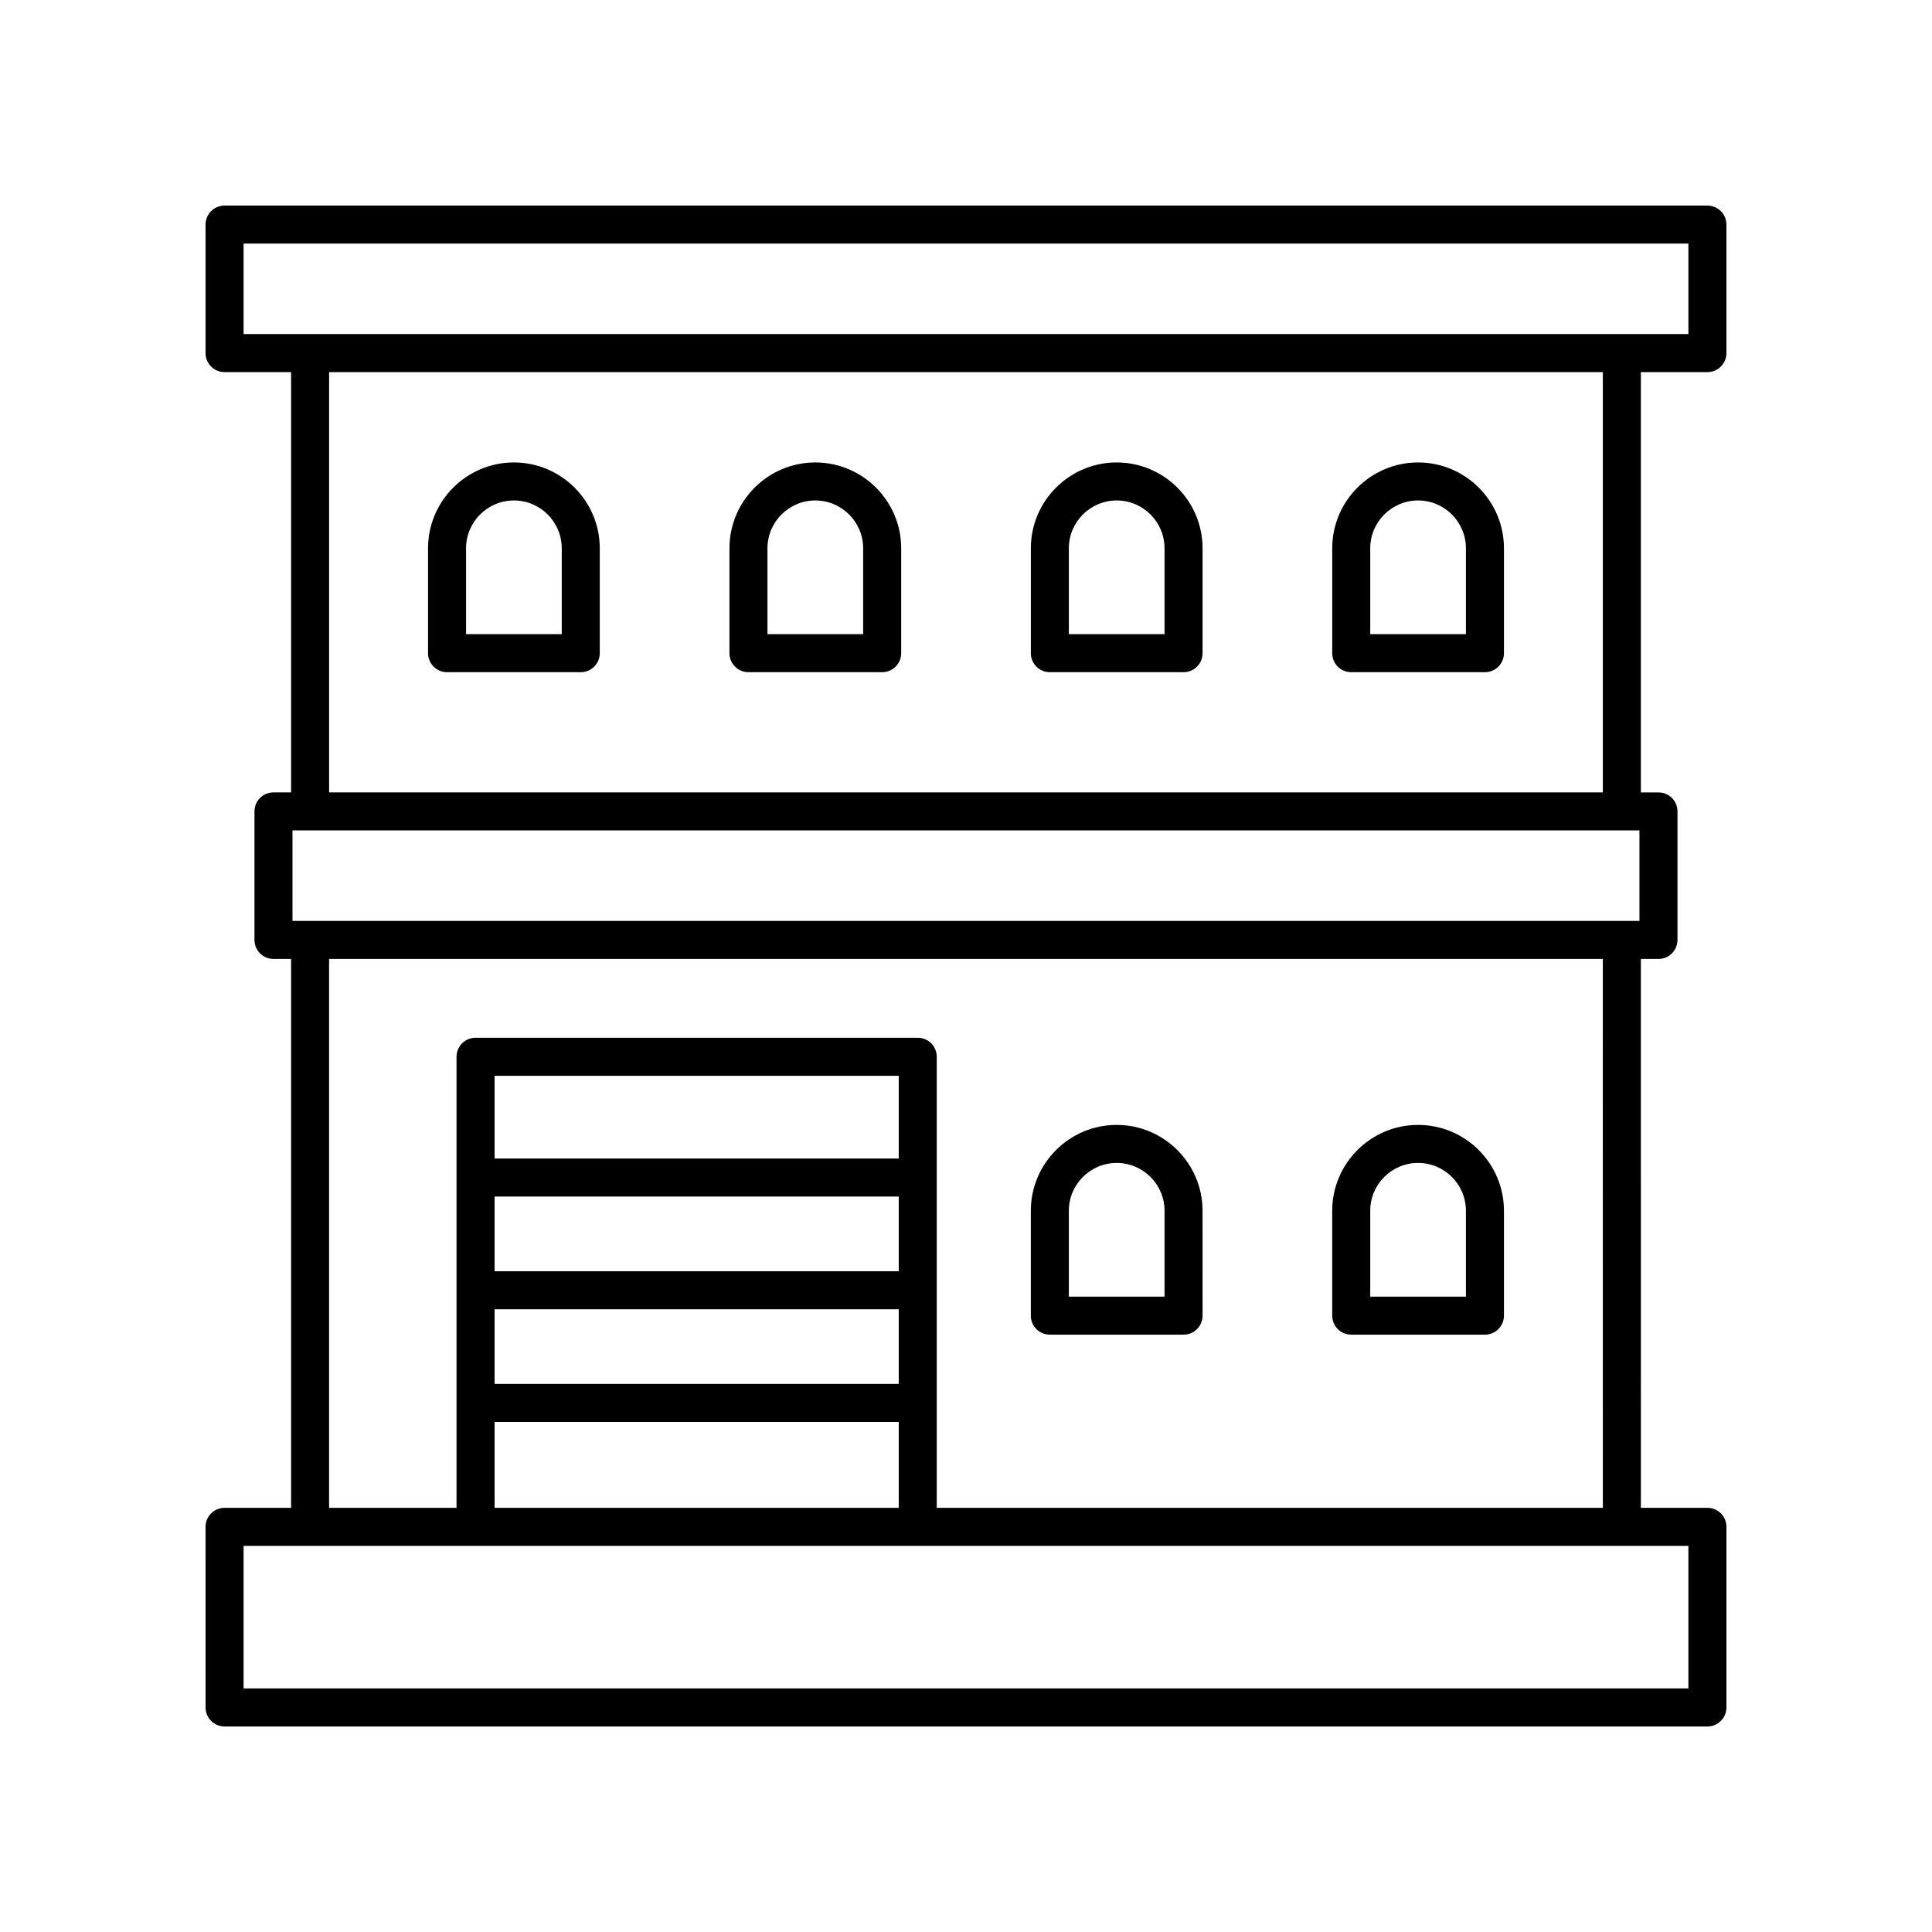
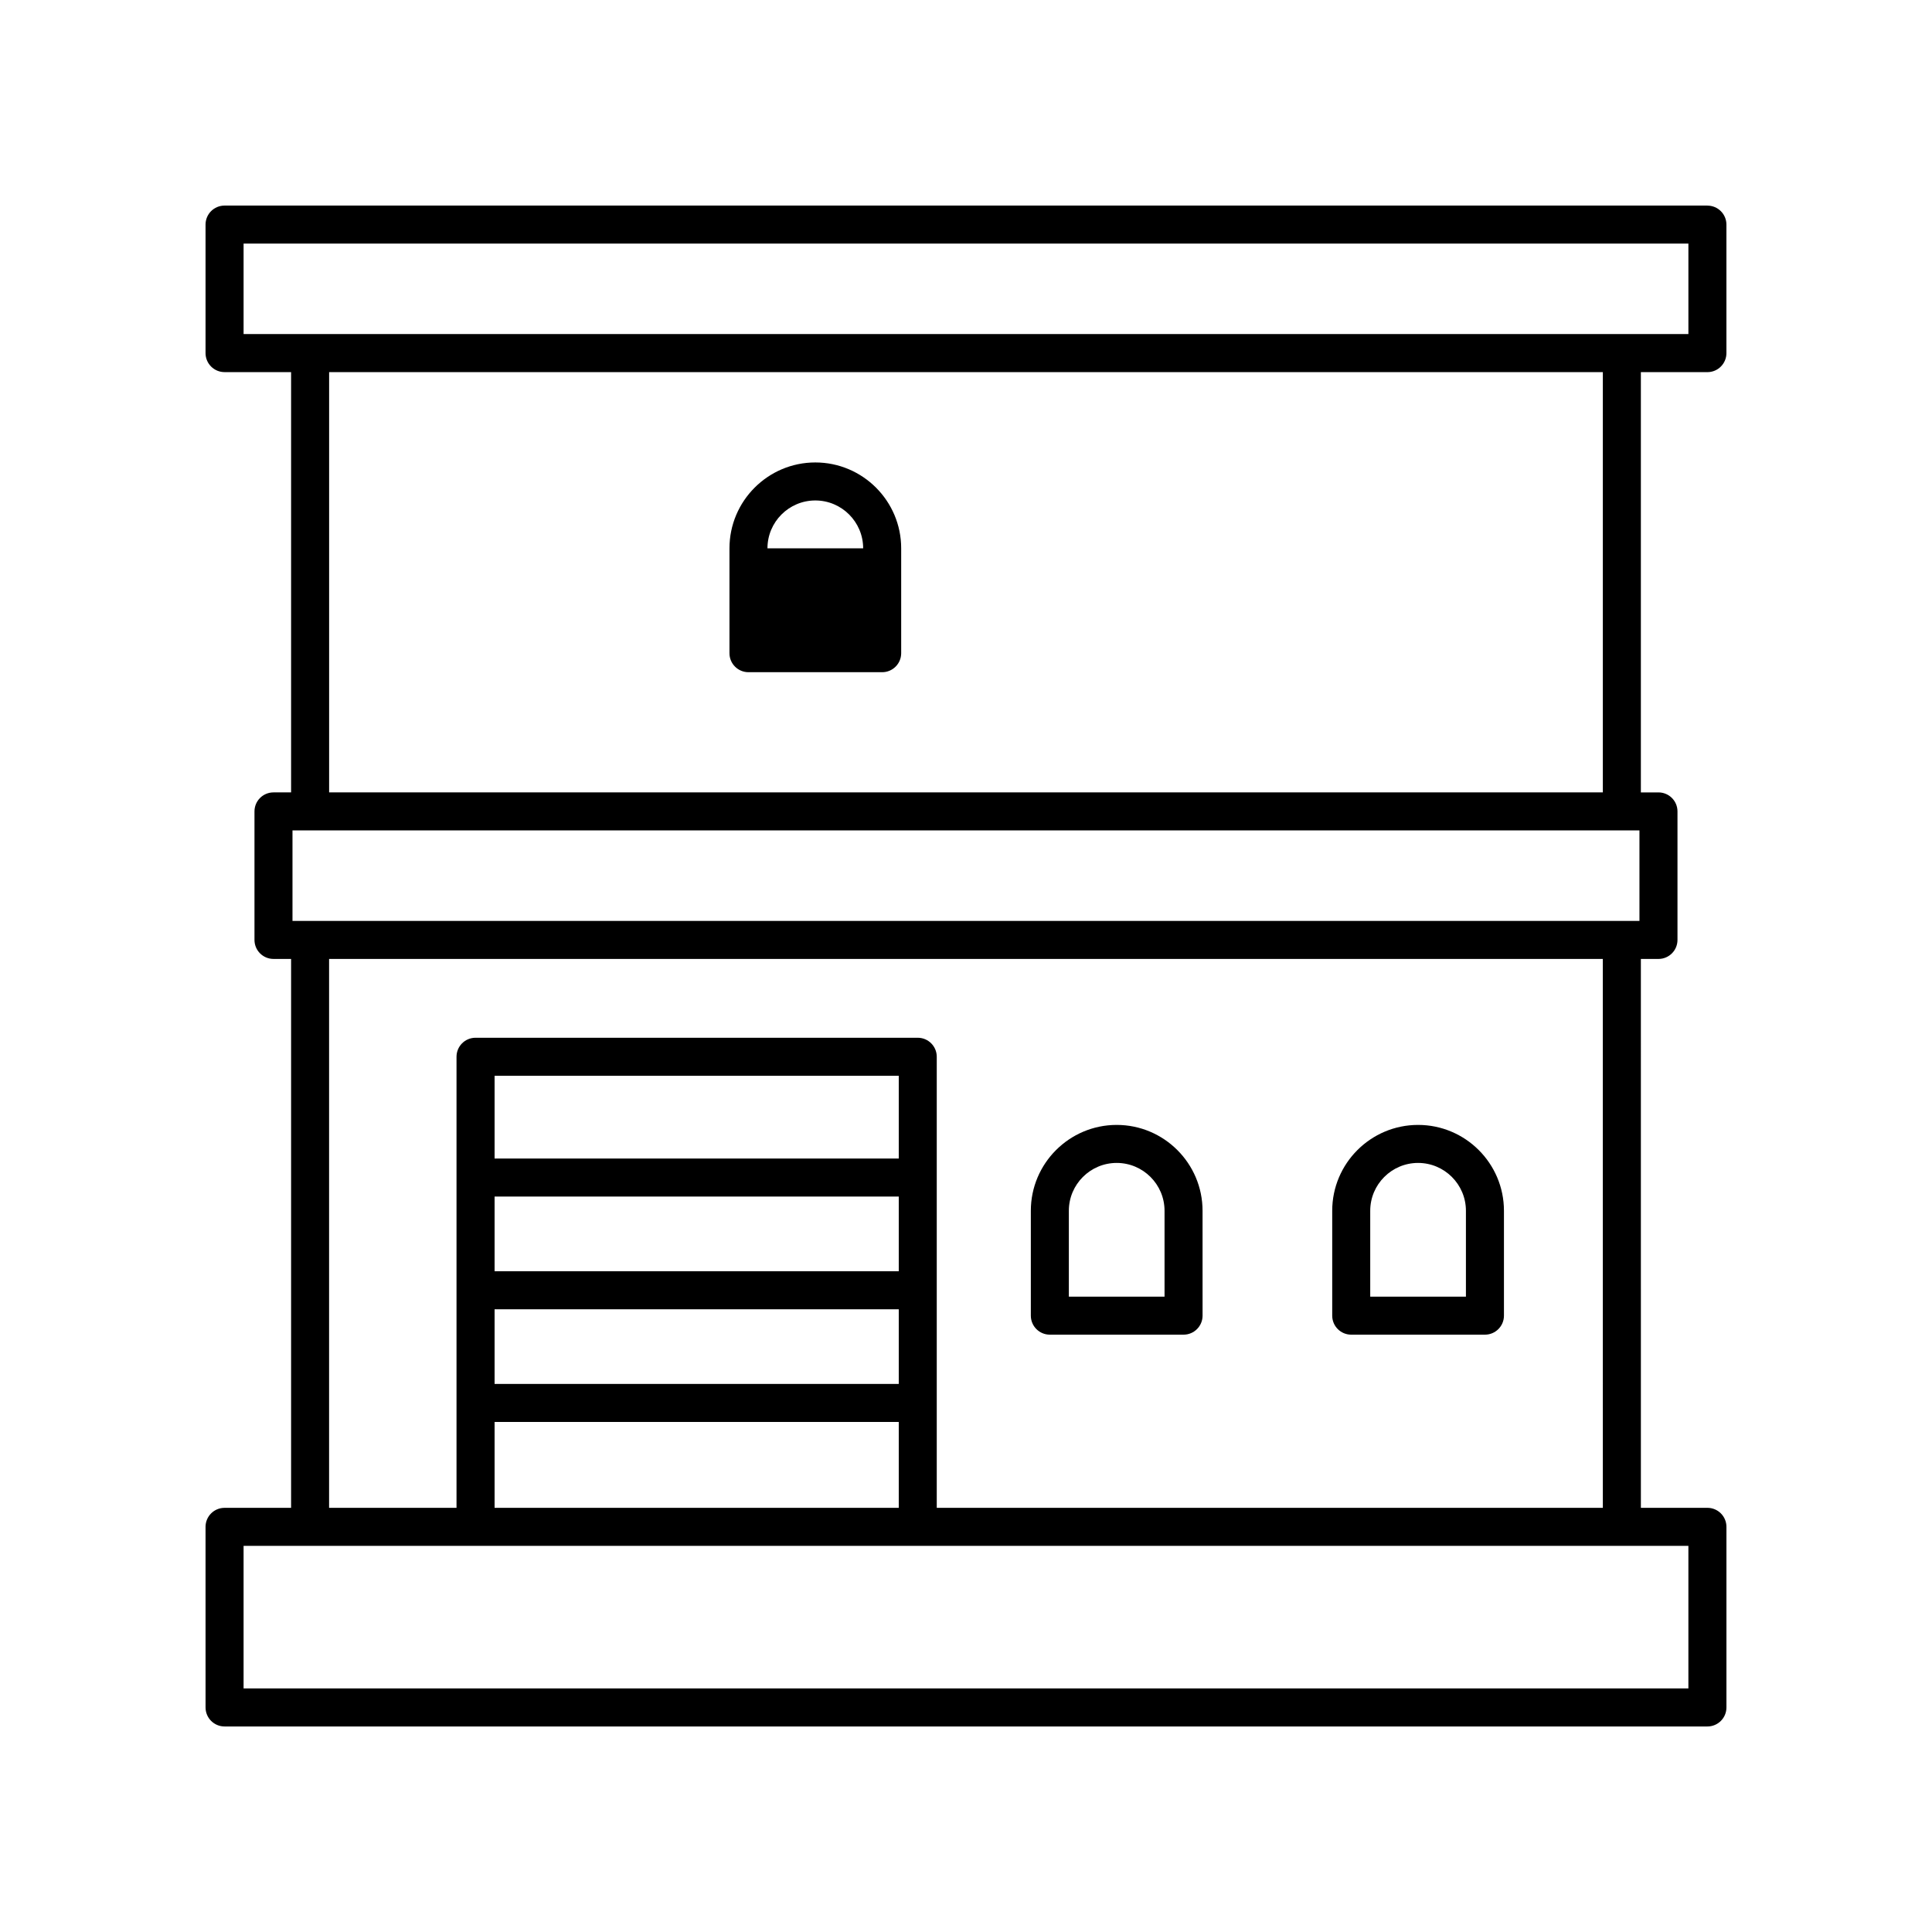
<svg xmlns="http://www.w3.org/2000/svg" fill="#000000" width="800px" height="800px" version="1.1" viewBox="144 144 512 512">
  <g>
    <path d="m596.48 198.48h-392.97c-2.785 0-5.039 2.254-5.039 5.039v34.055c0 2.785 2.254 5.039 5.039 5.039h17.633v111.38h-4.664c-2.785 0-5.039 2.254-5.039 5.039v34.055c0 2.785 2.254 5.039 5.039 5.039l4.664-0.004v145.47h-17.633c-2.785 0-5.039 2.254-5.039 5.039l0.004 47.859c0 2.785 2.254 5.039 5.039 5.039h392.97c2.785 0 5.039-2.254 5.039-5.039v-47.863c0-2.785-2.254-5.039-5.039-5.039h-17.633l-0.004-145.46h4.664c2.785 0 5.039-2.254 5.039-5.039v-34.055c0-2.785-2.254-5.039-5.039-5.039l-4.664 0.004v-111.38h17.633c2.785 0 5.039-2.254 5.039-5.039v-34.055c0-2.785-2.254-5.035-5.039-5.035zm-18.008 165.59v23.98h-356.96v-23.98zm12.969 227.38h-382.89v-37.785h382.89zm-209.26-110.56h-107.11v-19.797h107.11zm-107.11 10.078h107.11v19.793h-107.11zm107.11-39.953h-107.11v-21.922h107.11zm-107.11 69.82h107.11v22.758h-107.11zm293.7 22.758h-176.52v-119.54c0-2.785-2.254-5.039-5.039-5.039h-117.19c-2.785 0-5.039 2.254-5.039 5.039v119.54h-33.77v-145.47h337.55zm0-189.6h-337.55v-111.38h337.55zm22.672-121.46h-382.89v-23.98h382.89z" />
-     <path d="m262.47 322.14h35.434c2.785 0 5.039-2.254 5.039-5.039v-27.793c0-12.547-10.211-22.754-22.754-22.754-12.547 0-22.754 10.211-22.754 22.754v27.793c0 2.785 2.254 5.039 5.035 5.039zm5.039-32.832c0-6.992 5.688-12.68 12.68-12.68 6.992 0 12.68 5.688 12.68 12.68v22.754h-25.359z" />
-     <path d="m342.35 322.14h35.434c2.785 0 5.039-2.254 5.039-5.039v-27.793c0-12.547-10.211-22.754-22.754-22.754-12.547 0-22.754 10.211-22.754 22.754v27.793c-0.004 2.785 2.25 5.039 5.035 5.039zm5.035-32.832c0-6.992 5.688-12.68 12.68-12.68s12.68 5.688 12.68 12.68v22.754h-25.359z" />
-     <path d="m422.22 322.14h35.434c2.785 0 5.039-2.254 5.039-5.039v-27.793c0-12.547-10.211-22.754-22.754-22.754-12.547 0-22.754 10.211-22.754 22.754v27.793c-0.004 2.785 2.25 5.039 5.035 5.039zm5.035-32.832c0-6.992 5.688-12.68 12.68-12.68 6.992 0 12.68 5.688 12.68 12.68v22.754h-25.359z" />
-     <path d="m502.09 322.14h35.434c2.785 0 5.039-2.254 5.039-5.039v-27.793c0-12.547-10.211-22.754-22.754-22.754-12.547 0-22.754 10.211-22.754 22.754v27.793c-0.004 2.785 2.25 5.039 5.035 5.039zm5.035-32.832c0-6.992 5.688-12.68 12.68-12.68 6.992 0 12.68 5.688 12.68 12.68v22.754h-25.359z" />
+     <path d="m342.35 322.14h35.434c2.785 0 5.039-2.254 5.039-5.039v-27.793c0-12.547-10.211-22.754-22.754-22.754-12.547 0-22.754 10.211-22.754 22.754v27.793c-0.004 2.785 2.25 5.039 5.035 5.039zm5.035-32.832c0-6.992 5.688-12.68 12.68-12.68s12.68 5.688 12.68 12.68h-25.359z" />
    <path d="m422.22 497.7h35.434c2.785 0 5.039-2.254 5.039-5.039l-0.004-27.793c0-12.547-10.211-22.754-22.754-22.754-12.547 0-22.754 10.207-22.754 22.754v27.793c0 2.785 2.254 5.039 5.039 5.039zm5.035-32.832c0-6.992 5.688-12.68 12.68-12.68 6.992 0 12.68 5.688 12.68 12.68v22.754h-25.359z" />
    <path d="m502.09 497.7h35.434c2.785 0 5.039-2.254 5.039-5.039v-27.793c0-12.547-10.211-22.754-22.754-22.754-12.551 0-22.758 10.207-22.758 22.754v27.793c0 2.785 2.254 5.039 5.039 5.039zm5.035-32.832c0-6.992 5.688-12.68 12.68-12.68 6.992 0 12.68 5.688 12.68 12.68v22.754h-25.359z" />
  </g>
</svg>